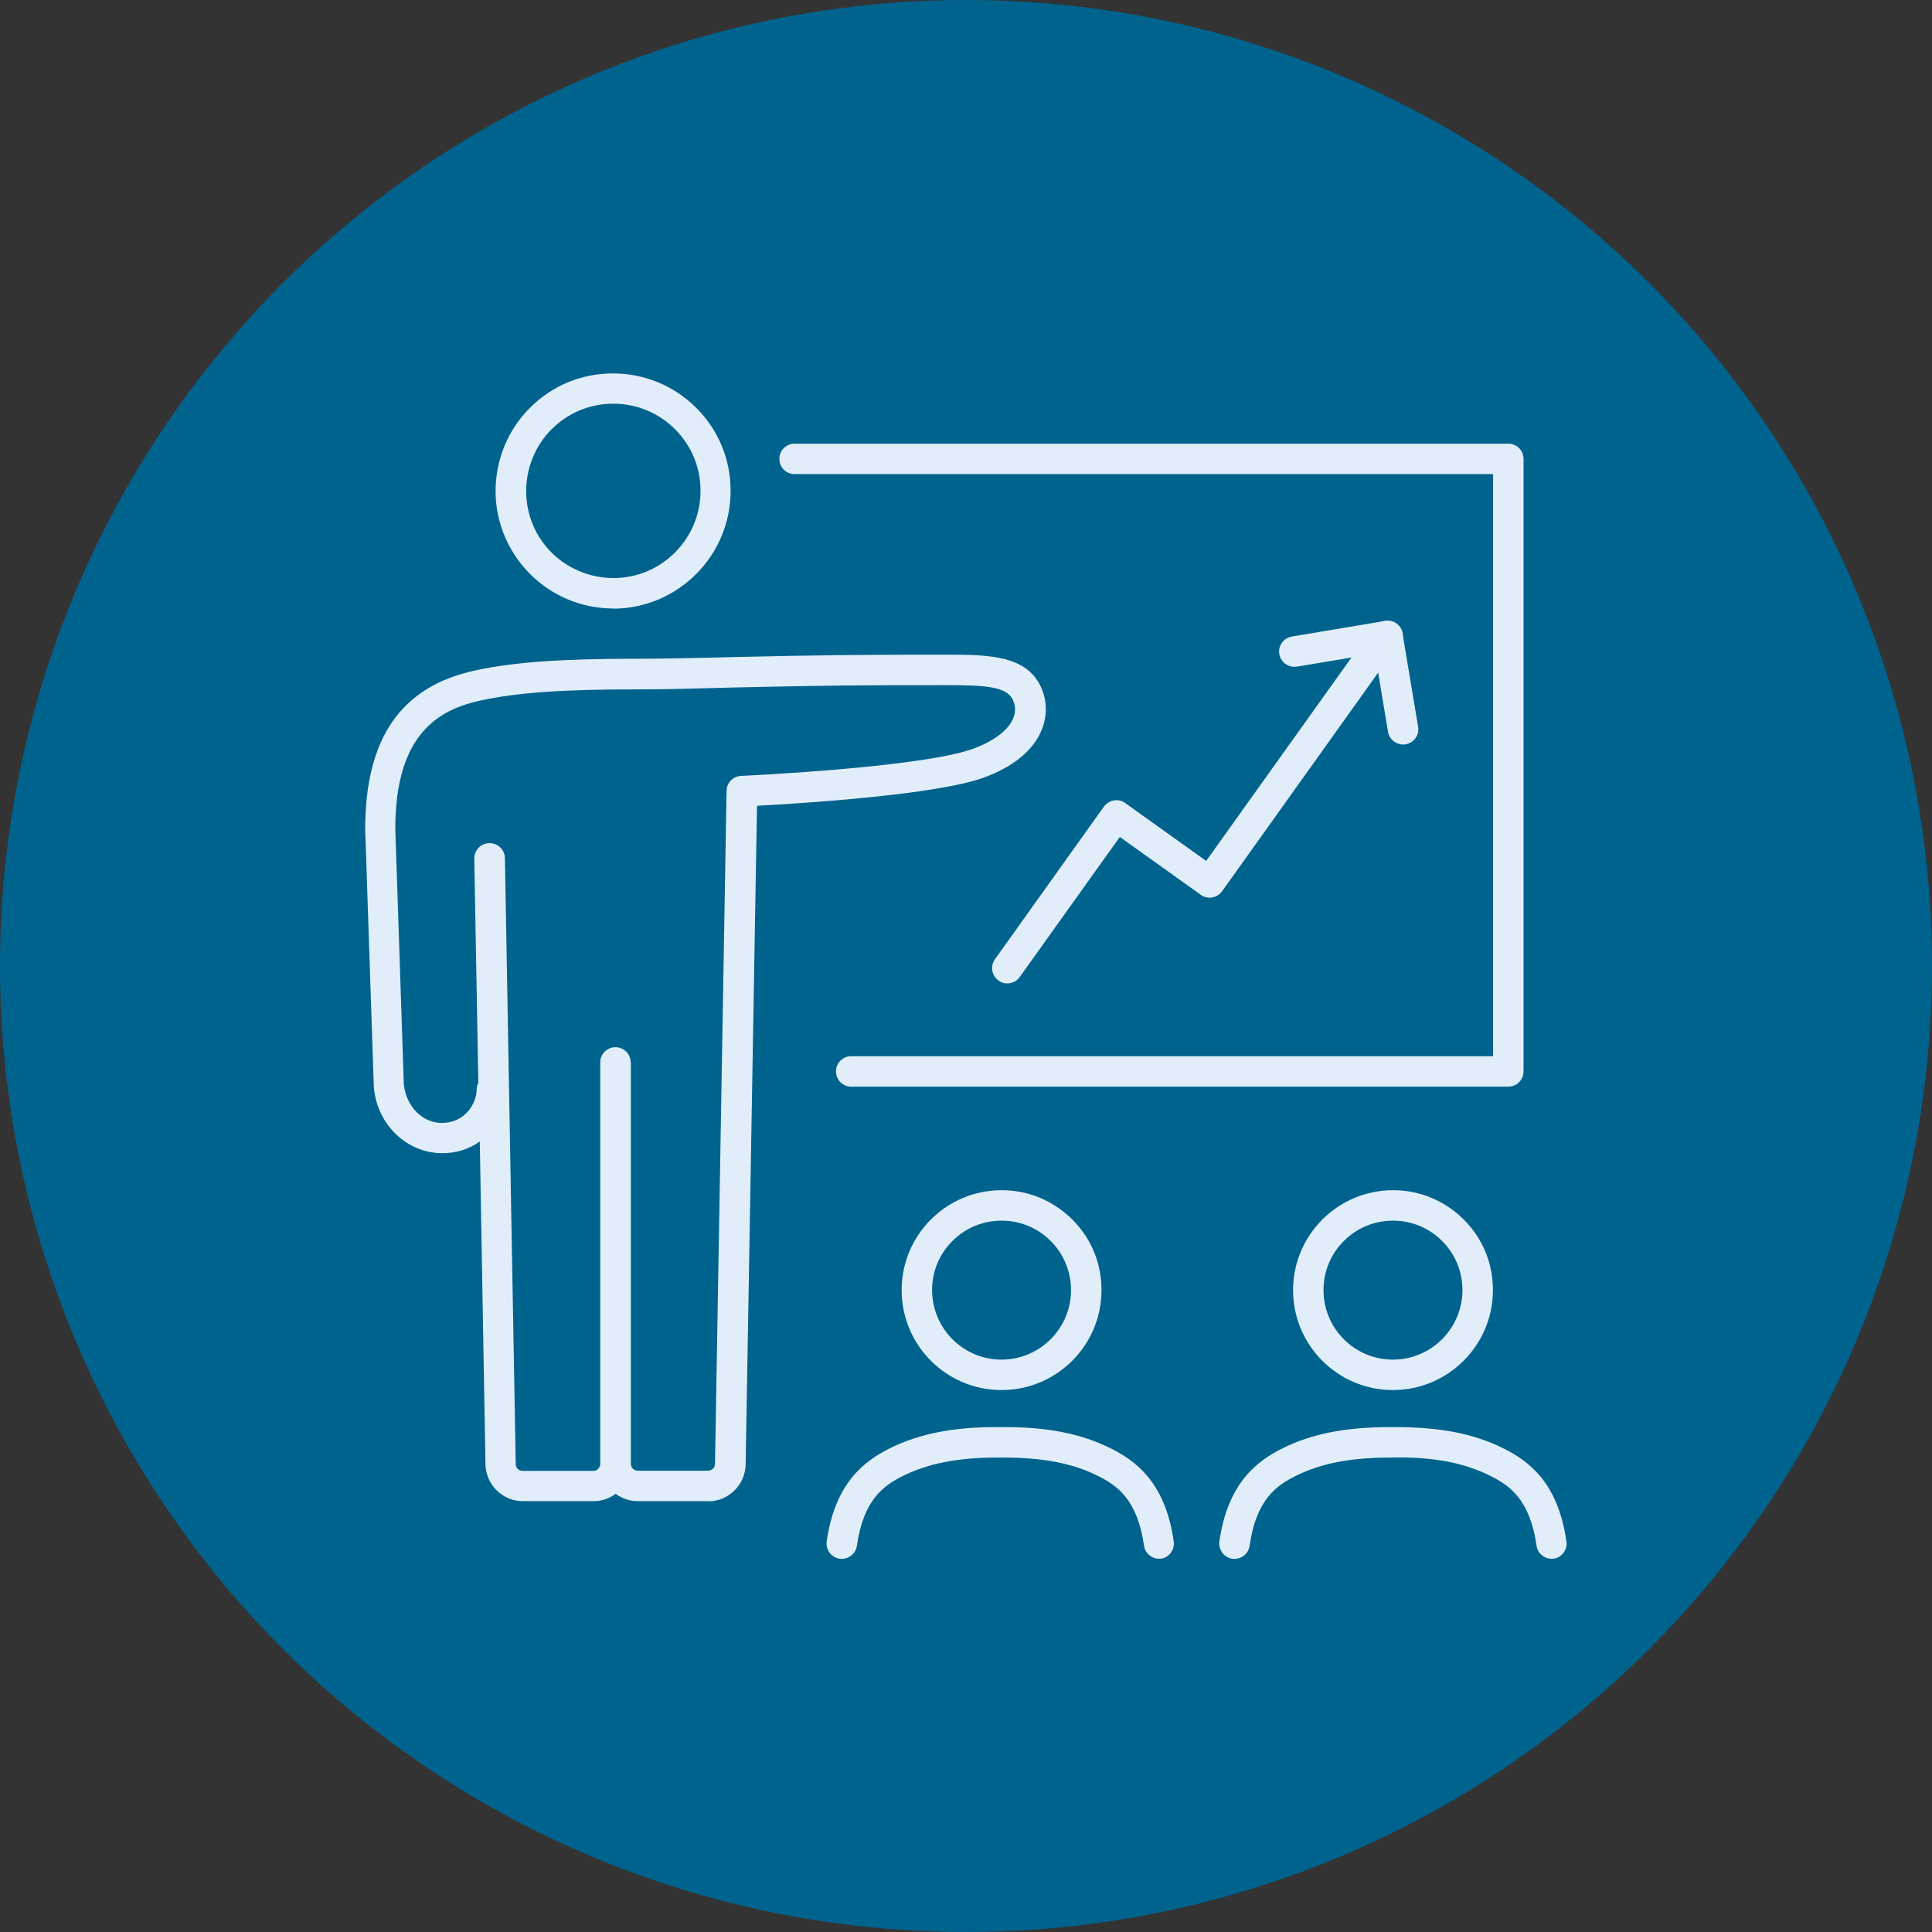
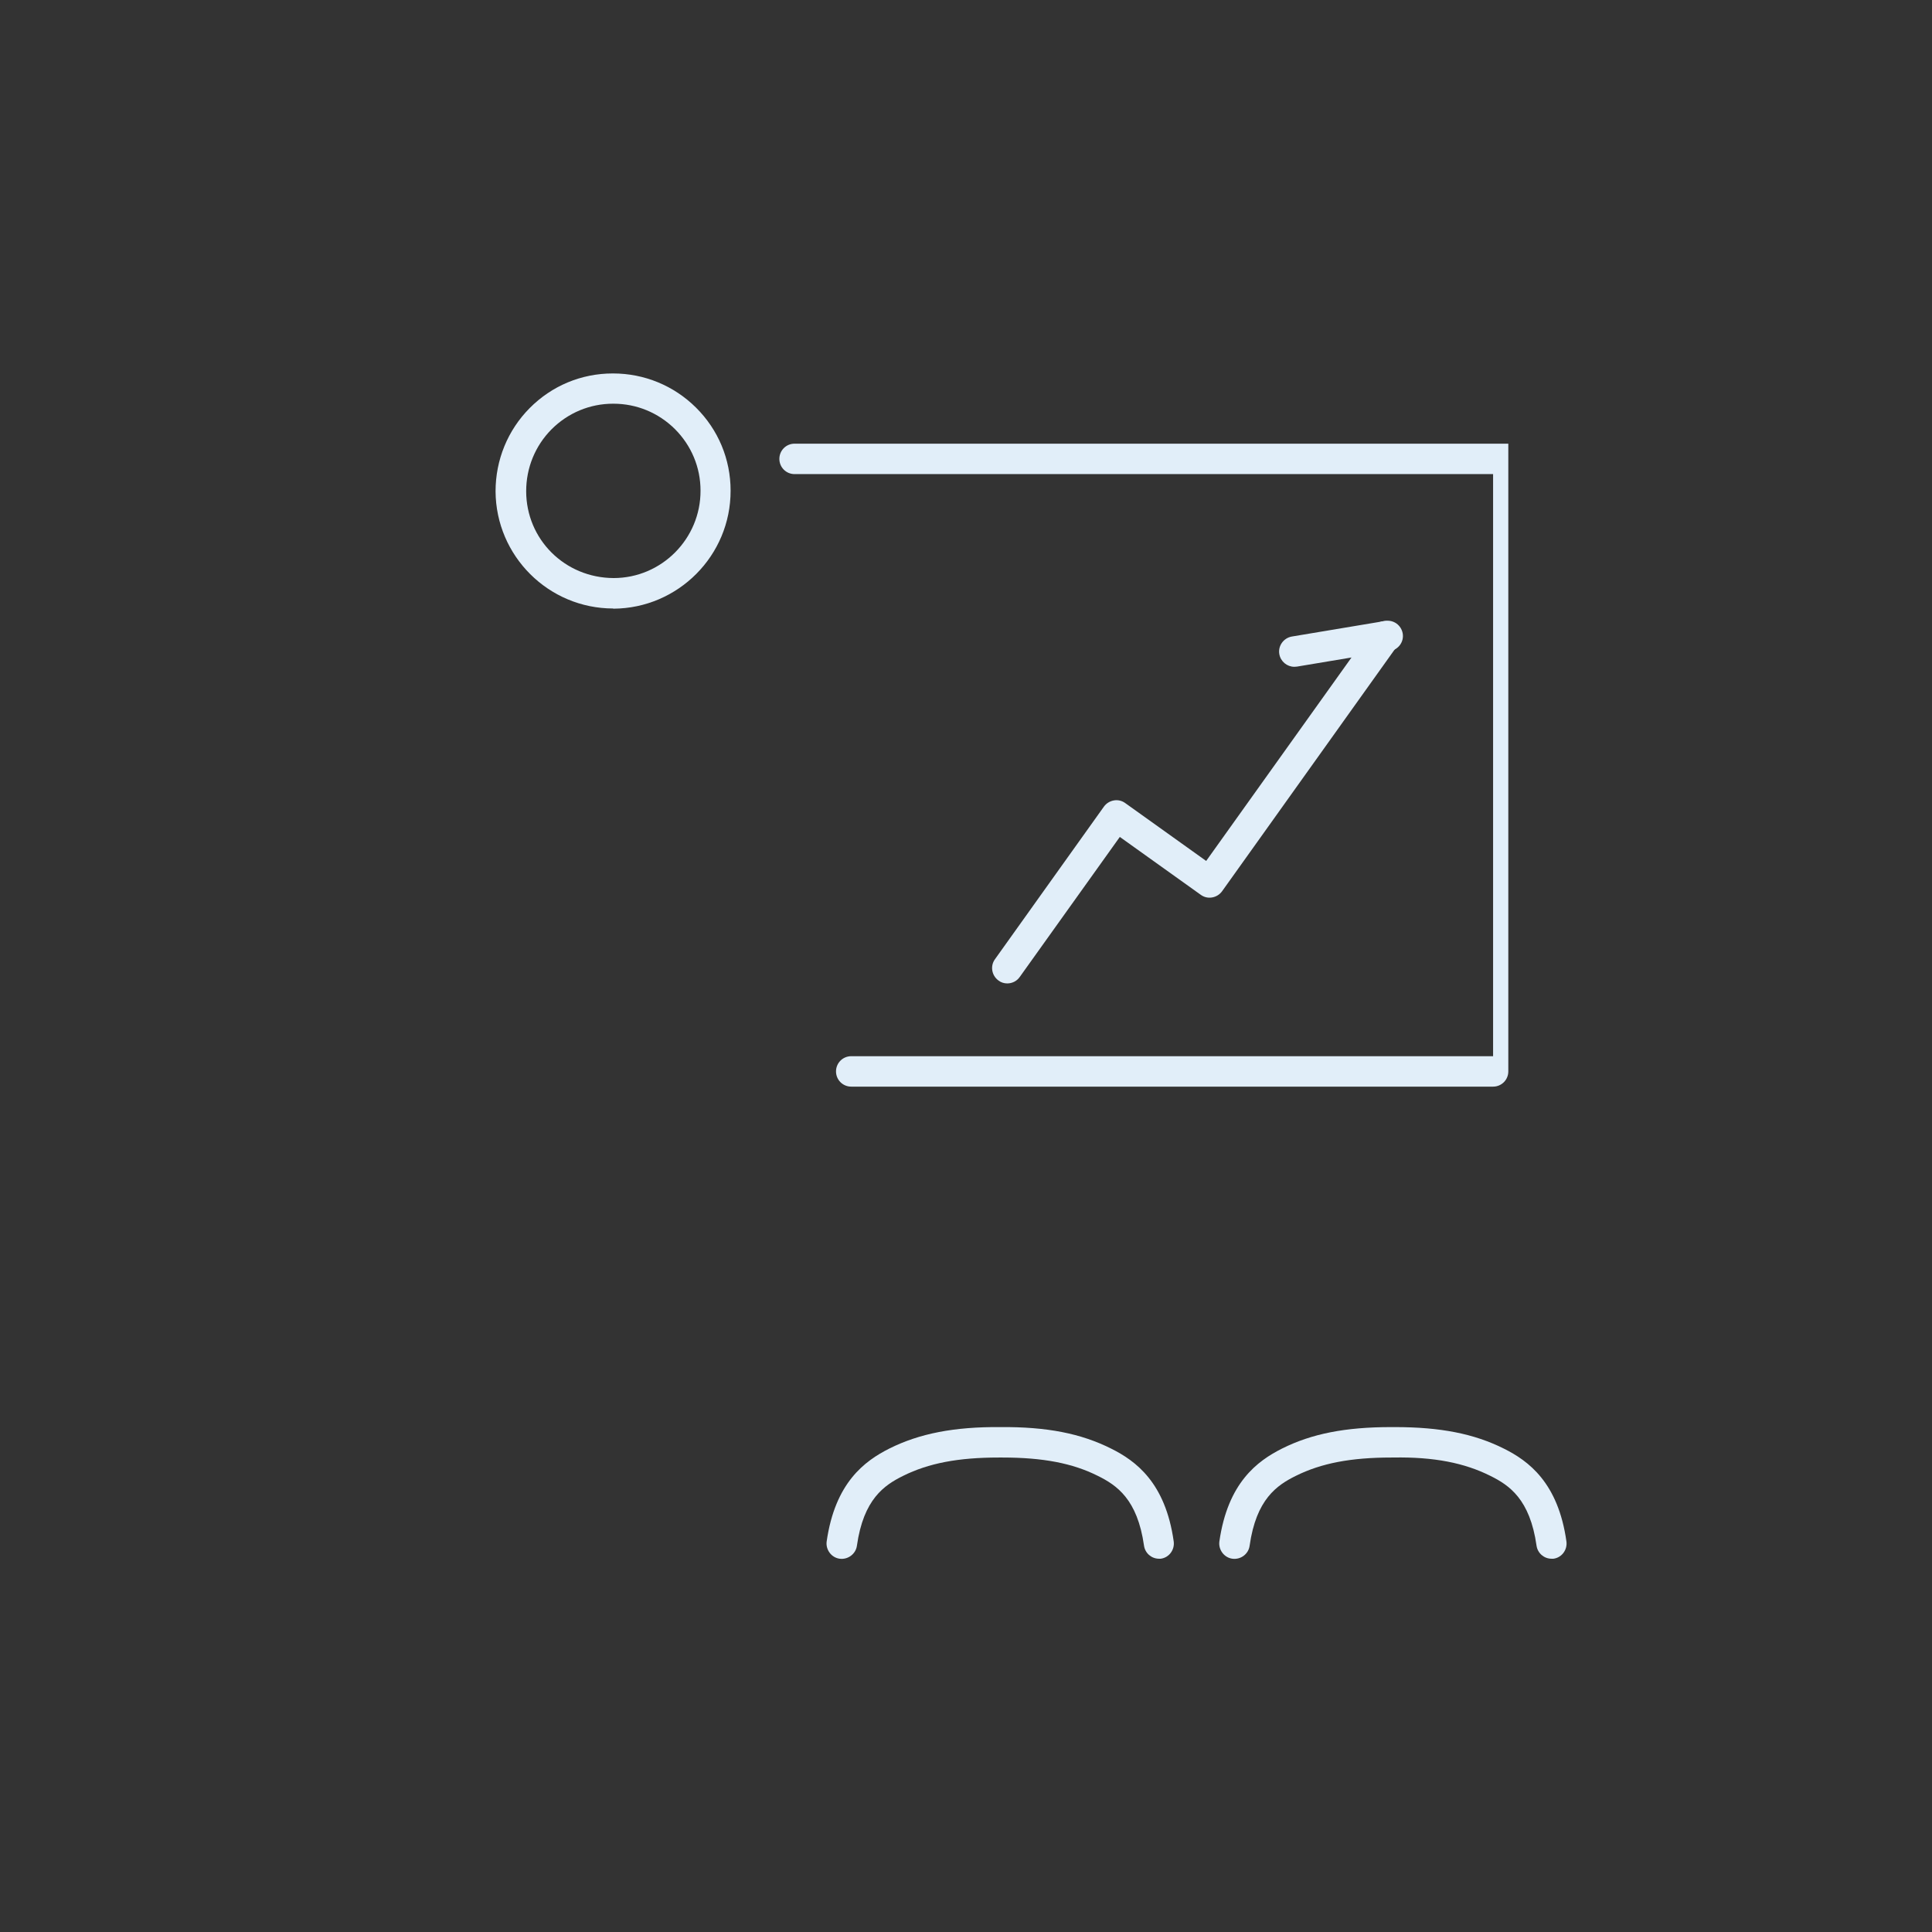
<svg xmlns="http://www.w3.org/2000/svg" viewBox="0 0 105.38 105.38">
  <rect x="0" y="0" width="105.38" height="105.38" fill="#333333" stroke="none" />
  <defs>
    <style>.d{fill:#00638e;}.e{fill:#e1eef9;}</style>
  </defs>
  <g id="a" />
  <g id="b">
    <g id="c">
      <g>
-         <circle class="d" cx="52.69" cy="52.69" r="52.69" />
        <g>
          <path class="e" d="M33.45,33.19c-3.53,0-6.4-2.86-6.42-6.39h0c0-1.71,.66-3.33,1.86-4.54,1.21-1.22,2.82-1.89,4.53-1.89h.02c1.7,0,3.31,.66,4.52,1.86,1.22,1.21,1.89,2.82,1.89,4.53,.01,3.54-2.86,6.42-6.39,6.44h-.02Zm-4.75-6.4c0,2.62,2.1,4.73,4.77,4.74,2.62,0,4.75-2.15,4.74-4.77,0-1.27-.5-2.46-1.4-3.36-.9-.89-2.09-1.38-3.35-1.38h-.02c-1.27,0-2.46,.5-3.36,1.4-.89,.9-1.38,2.1-1.38,3.37h0Z" />
-           <path class="e" d="M38.62,81.88h-3.83c-.45,0-.87-.15-1.21-.4-.34,.25-.76,.4-1.21,.4h-3.85c-1.11,0-2.02-.9-2.04-2.01l-.31-17.61c-.56,.4-1.25,.64-2.04,.64-2.07,0-3.75-1.77-3.75-3.93l-.46-13.74c0-4.97,1.96-7.79,6-8.66,2.13-.46,4.65-.64,8.99-.64,1.17,0,2.48-.03,3.93-.06l1.14-.03c5.38-.12,7-.13,11.58-.13,2.42,0,4.7,0,5.36,2.14,.43,1.4-.17,3.43-3.25,4.56-2.6,.95-9.95,1.41-12.38,1.54l-.62,35.93c-.02,1.11-.94,2.01-2.04,2.01Zm-4.21-23.94v21.9c0,.21,.17,.38,.38,.38h3.83c.21,0,.38-.17,.38-.37l.63-36.71c0-.44,.36-.8,.79-.82,.1,0,9.84-.45,12.66-1.48,1.66-.61,2.52-1.57,2.23-2.51-.27-.87-1.35-.96-3.77-.96-4.57,0-6.19,.01-11.55,.13l-1.13,.03c-1.46,.04-2.79,.07-3.97,.07-4.21,0-6.63,.17-8.64,.6-2.19,.47-4.69,1.7-4.69,7.01l.46,13.74c0,1.12,.84,2.3,2.09,2.3s1.89-1.07,1.89-1.82c0-.13,.03-.26,.09-.37l-.22-12.23c0-.46,.36-.84,.82-.84h.02c.45,0,.82,.36,.83,.82l.59,33.05c0,.21,.17,.37,.38,.37h3.85c.21,0,.38-.17,.38-.38v-21.9c0-.46,.37-.83,.83-.83s.83,.37,.83,.83Z" />
-           <path class="e" d="M82.26,59.27H46.43c-.46,0-.83-.37-.83-.83s.37-.83,.83-.83h35.01V25.86H43.34c-.46,0-.83-.37-.83-.83s.37-.83,.83-.83h38.93c.46,0,.83,.37,.83,.83V58.44c0,.46-.37,.83-.83,.83Z" />
+           <path class="e" d="M82.26,59.27H46.43c-.46,0-.83-.37-.83-.83s.37-.83,.83-.83h35.01V25.86H43.34c-.46,0-.83-.37-.83-.83s.37-.83,.83-.83h38.93V58.44c0,.46-.37,.83-.83,.83Z" />
          <g>
-             <path class="e" d="M54.63,75.82h-.02c-3.01-.01-5.44-2.46-5.43-5.47,.01-3,2.45-5.43,5.45-5.43h.02c1.46,0,2.82,.58,3.85,1.61,1.03,1.03,1.59,2.4,1.58,3.86-.01,3-2.45,5.43-5.45,5.43Zm0-9.24c-1.01,0-1.96,.39-2.67,1.1-.72,.71-1.12,1.66-1.12,2.68,0,2.09,1.69,3.8,3.78,3.8h.01c2.08,0,3.78-1.69,3.79-3.78h0c0-1.01-.39-1.97-1.1-2.68-.71-.72-1.66-1.12-2.68-1.12h-.01Z" />
            <path class="e" d="M63.22,85.02c-.41,0-.76-.3-.82-.71-.36-2.54-1.49-3.3-2.52-3.81-1.38-.69-2.99-1-5.21-1-.06,0-.12,0-.19,0-2.22,0-3.83,.31-5.22,1-1.03,.51-2.16,1.27-2.52,3.81-.06,.45-.49,.77-.94,.71-.45-.06-.77-.49-.71-.94,.46-3.21,2.07-4.39,3.42-5.07,1.64-.82,3.54-1.19,6.05-1.17,2.55-.02,4.4,.35,6.04,1.17,1.35,.67,2.97,1.86,3.42,5.07,.06,.45-.25,.88-.71,.94-.04,0-.08,0-.12,0Z" />
          </g>
          <g>
            <path class="e" d="M84.63,85.02c-.41,0-.76-.3-.82-.71-.36-2.54-1.49-3.3-2.52-3.81-1.4-.7-3.06-1.04-5.3-1-.03,0-.06,0-.09,0-2.22,0-3.83,.31-5.22,1-1.03,.51-2.16,1.27-2.52,3.81-.06,.45-.48,.77-.94,.71-.45-.06-.77-.49-.71-.94,.46-3.21,2.07-4.39,3.42-5.07,1.62-.81,3.46-1.17,5.95-1.17h.2c2.48,0,4.32,.36,5.94,1.17,1.35,.67,2.97,1.86,3.42,5.07,.06,.45-.25,.88-.71,.94-.04,0-.08,0-.12,0Z" />
-             <path class="e" d="M75.98,75.82h-.02c-3.01-.01-5.44-2.46-5.43-5.47,.01-3,2.46-5.43,5.45-5.43h.02c1.46,0,2.82,.58,3.85,1.61,1.03,1.03,1.59,2.4,1.58,3.86-.01,3-2.46,5.43-5.45,5.43Zm0-9.24c-1.01,0-1.96,.39-2.67,1.1-.72,.71-1.12,1.66-1.12,2.68,0,1.01,.39,1.97,1.1,2.68,.71,.72,1.67,1.12,2.68,1.12h.01c2.08,0,3.78-1.69,3.79-3.78h0c0-1.01-.39-1.97-1.1-2.68-.71-.72-1.67-1.12-2.68-1.12h-.01Z" />
          </g>
-           <path class="e" d="M76.53,40.61c-.4,0-.75-.29-.82-.69l-.85-5.09c-.08-.45,.23-.88,.68-.96,.46-.08,.88,.23,.96,.68l.85,5.09c.08,.45-.23,.88-.68,.96-.05,0-.09,.01-.14,.01Z" />
          <path class="e" d="M70.6,36.37c-.4,0-.75-.29-.82-.69-.08-.45,.23-.88,.68-.96l5.09-.85c.46-.08,.88,.23,.96,.68,.08,.45-.23,.88-.68,.96l-5.09,.85s-.09,.01-.14,.01Z" />
          <path class="e" d="M54.94,53.64c-.17,0-.34-.05-.48-.16-.37-.27-.46-.79-.19-1.16l5.94-8.32c.13-.18,.32-.3,.54-.34,.22-.04,.44,.01,.62,.14l4.42,3.16,9.1-12.74c.27-.37,.79-.46,1.16-.19,.37,.27,.46,.79,.19,1.16l-9.58,13.42c-.13,.18-.32,.3-.54,.34-.22,.04-.44-.01-.62-.14l-4.42-3.16-5.46,7.64c-.16,.23-.42,.35-.68,.35Z" />
        </g>
      </g>
    </g>
  </g>
</svg>